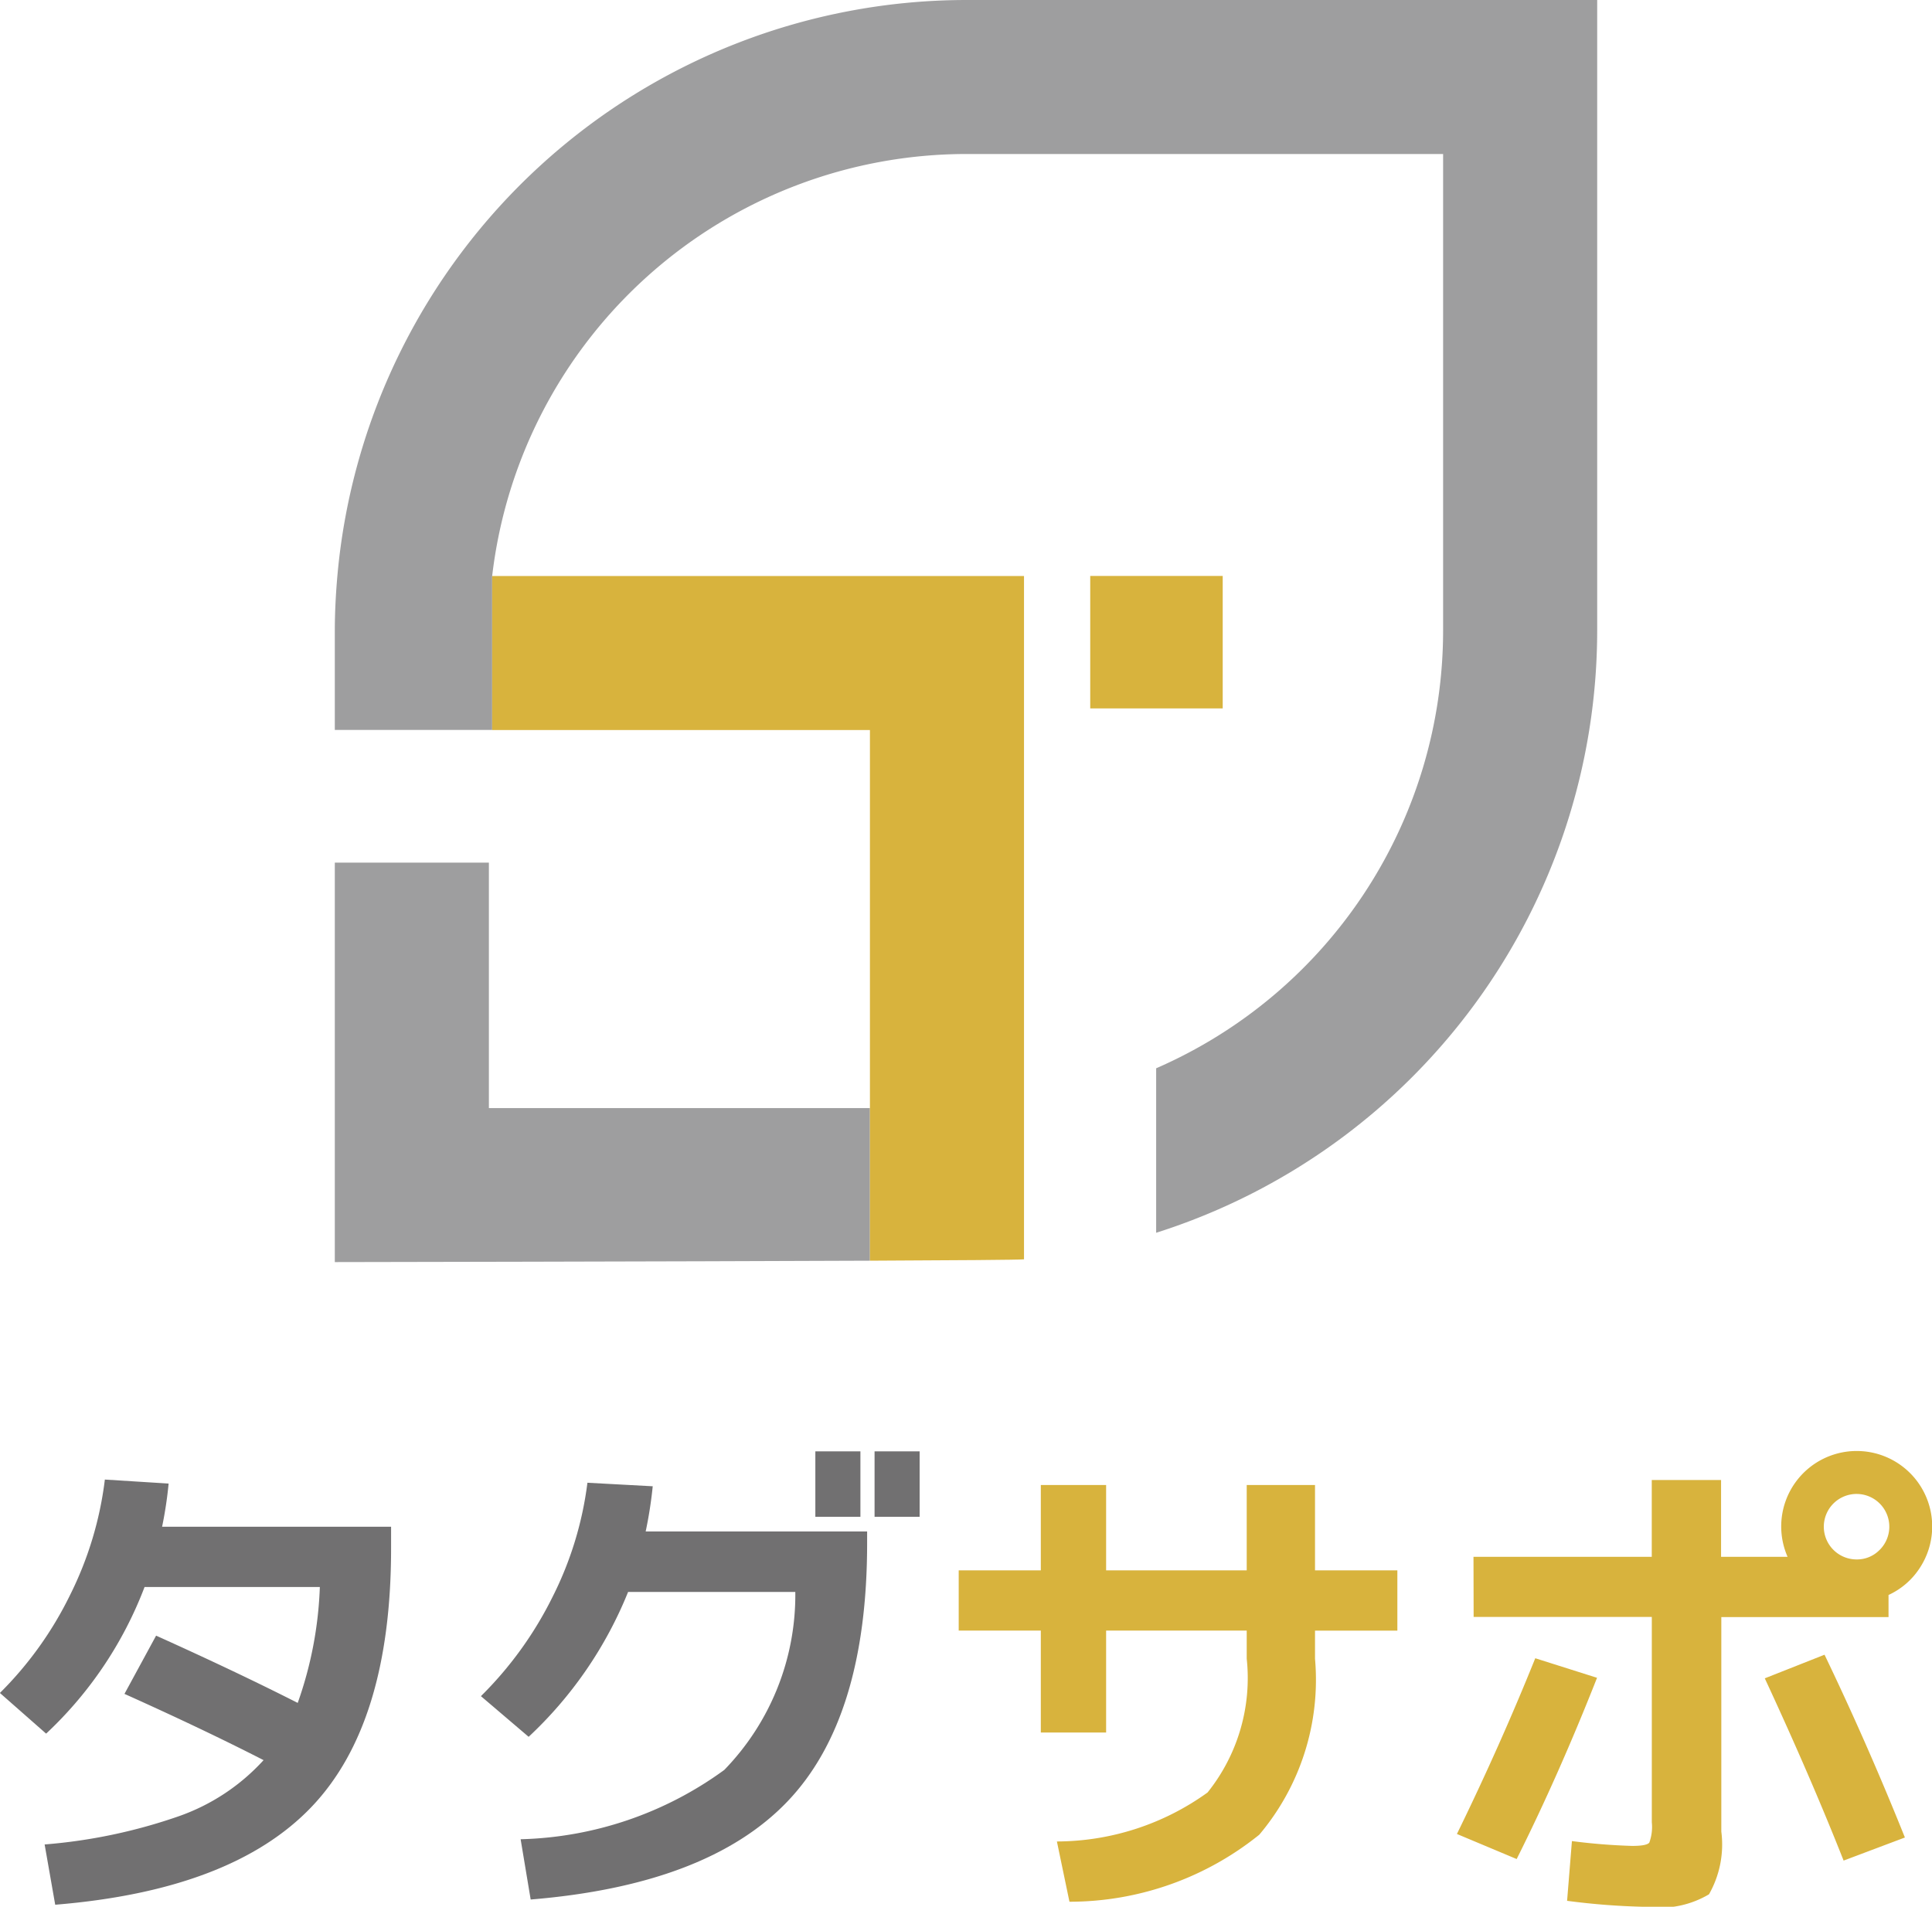
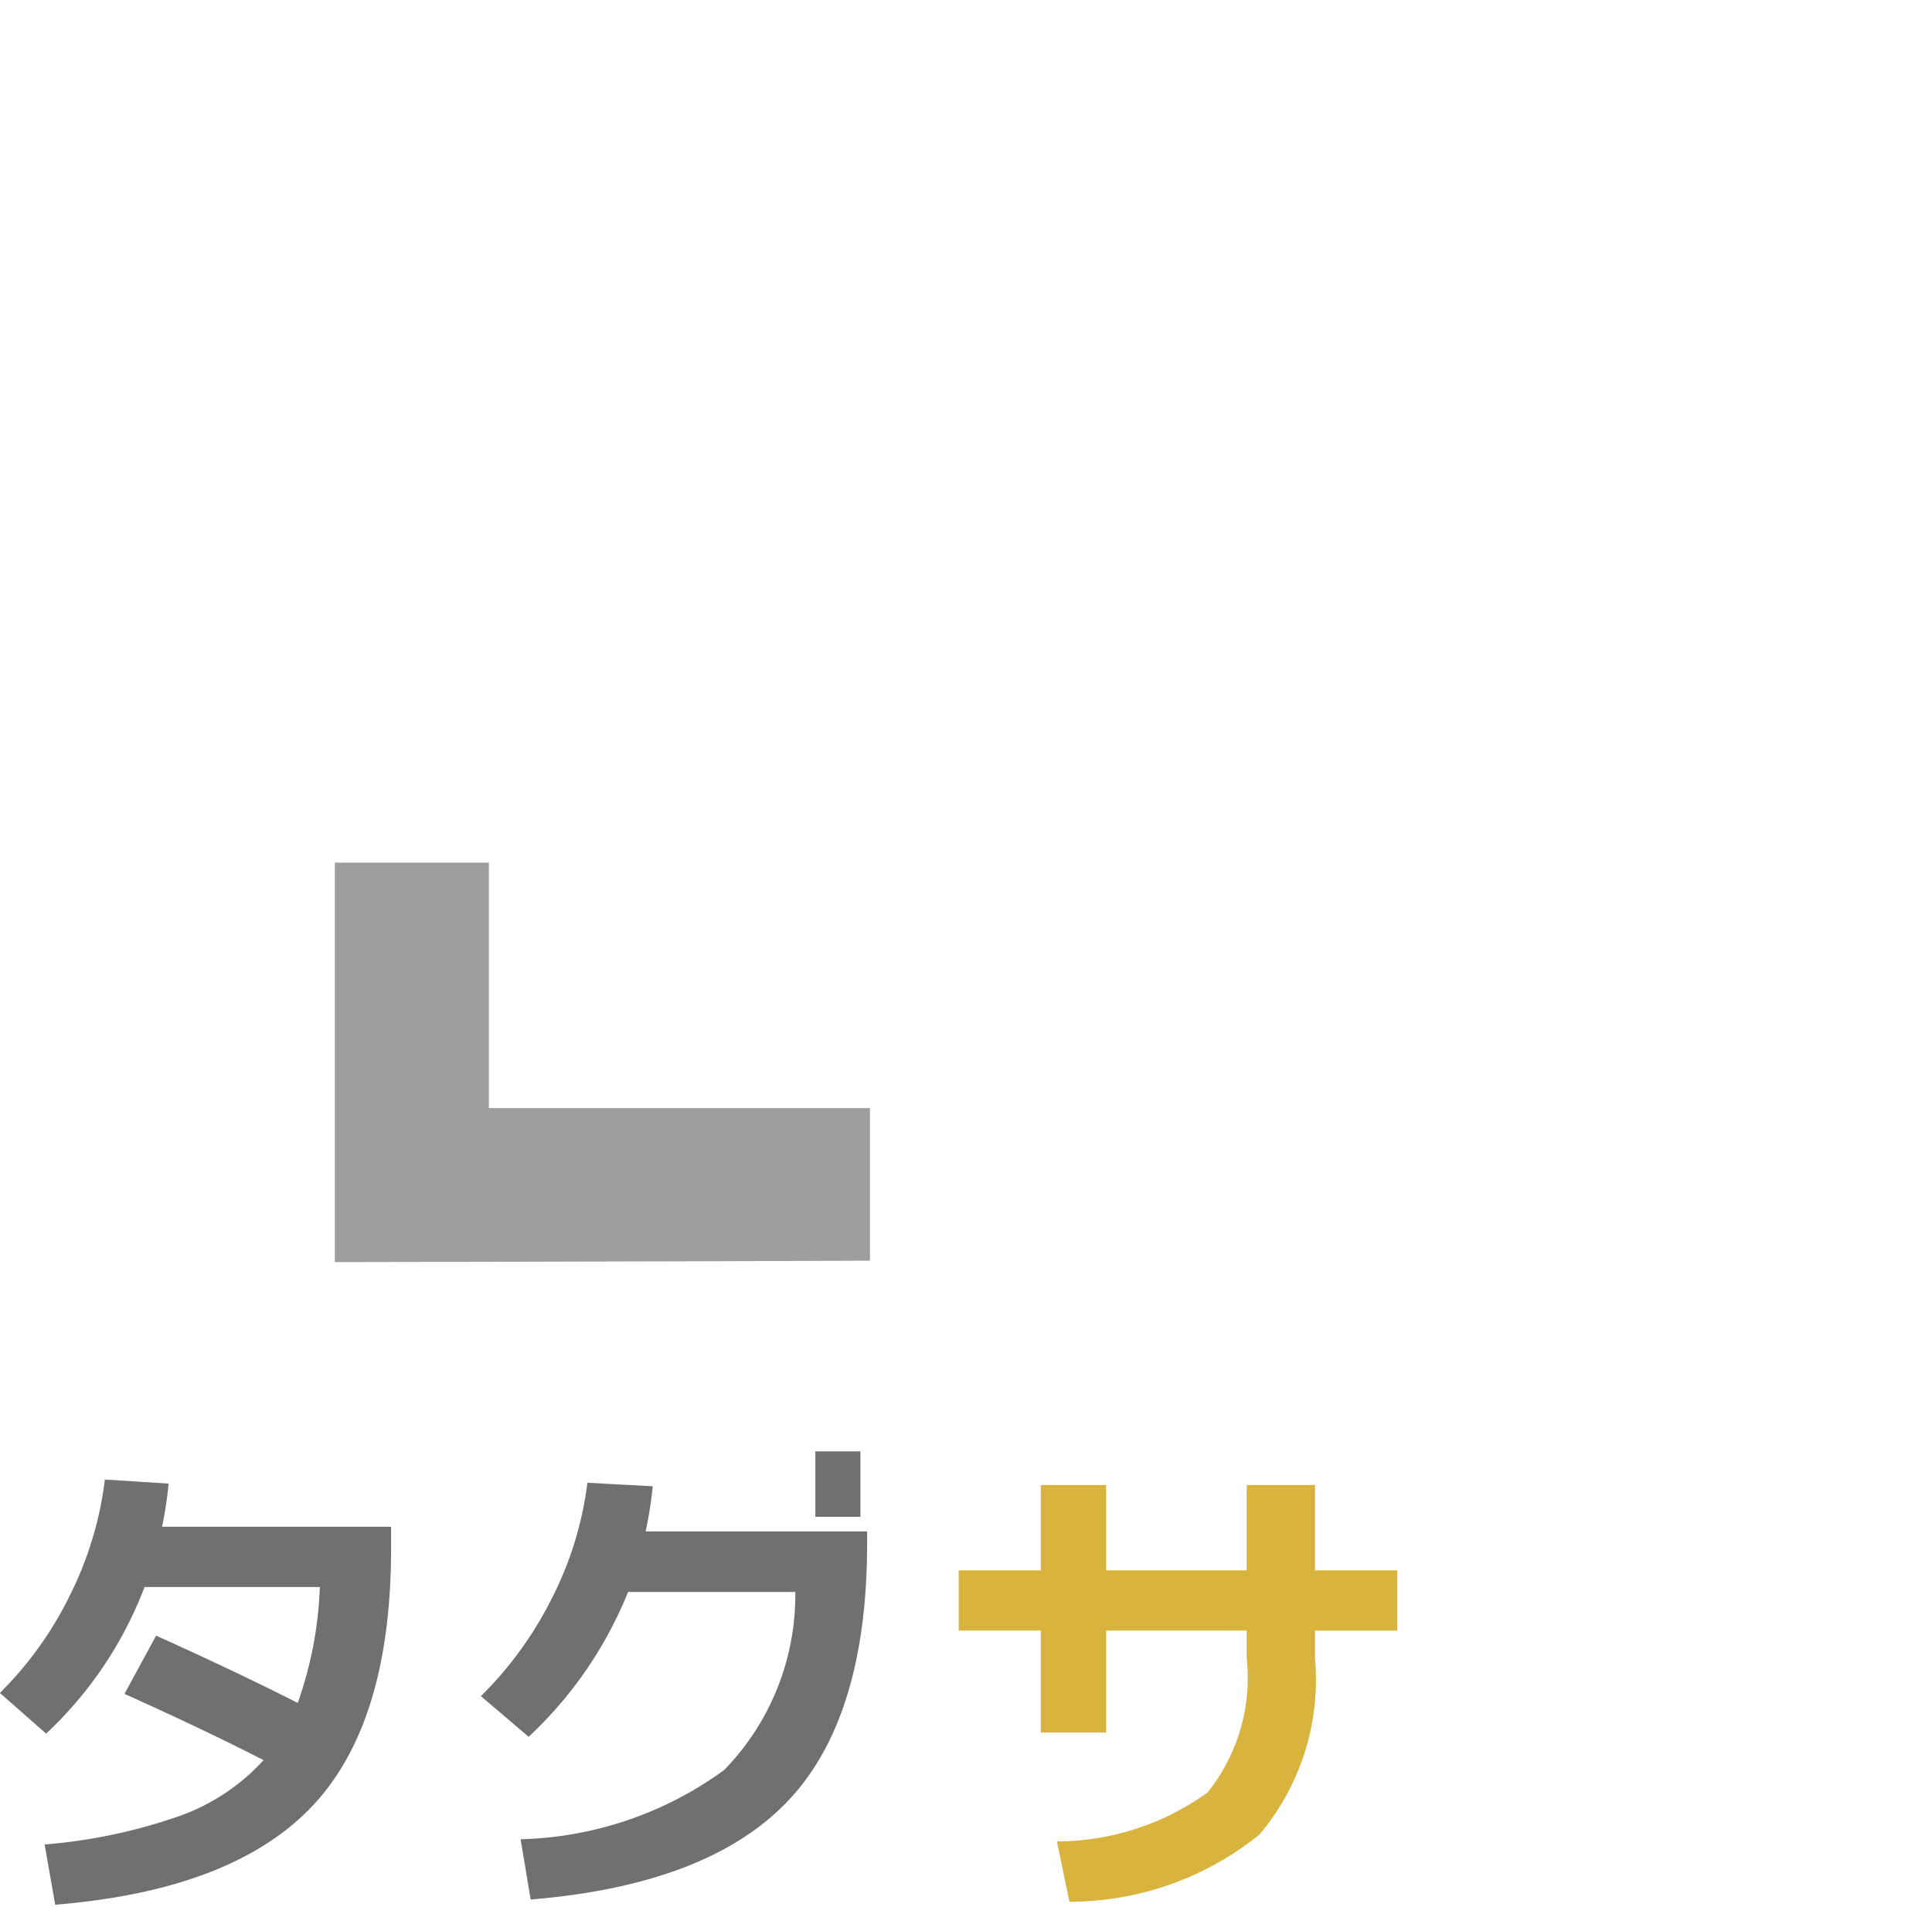
<svg xmlns="http://www.w3.org/2000/svg" width="40" height="39.483" viewBox="0 0 40 39.483">
  <g id="グループ_625" data-name="グループ 625" transform="translate(-158.657 -160)">
    <g id="グループ_626" data-name="グループ 626" transform="translate(158.657 190.053)">
      <g id="グループ_625-2" data-name="グループ 625">
        <path id="パス_767" data-name="パス 767" d="M159.8,309.262l-.219-1.248a11.122,11.122,0,0,0,2.771-.582,4.291,4.291,0,0,0,1.762-1.164q-1.237-.634-2.88-1.372l.655-1.206q1.663.749,2.932,1.393a7.99,7.99,0,0,0,.458-2.4h-3.629a8.1,8.1,0,0,1-2.038,3.036l-.957-.842a7.486,7.486,0,0,0,1.455-2.033,7.315,7.315,0,0,0,.718-2.386l1.32.083a8.223,8.223,0,0,1-.135.894h4.741v.447q0,3.629-1.648,5.355T159.8,309.262Z" transform="translate(-158.657 -299.874)" fill="#717071" />
        <path id="パス_768" data-name="パス 768" d="M210.783,303.037h-3.462a8.394,8.394,0,0,1-2.059,3l-.988-.842a7.666,7.666,0,0,0,1.482-2.053,7.236,7.236,0,0,0,.723-2.366l1.352.073a8.718,8.718,0,0,1-.146.936h4.585v.239q0,3.629-1.653,5.355t-5.313,2.027l-.208-1.248a7.469,7.469,0,0,0,4.216-1.435A5.2,5.2,0,0,0,210.783,303.037Z" transform="translate(-194.317 -300.126)" fill="#717071" />
        <path id="パス_769" data-name="パス 769" d="M249.669,302.734h1.7v-1.767h1.352v1.767h2.911v-1.767h1.414v1.767h1.705v1.248h-1.705v.582a4.97,4.97,0,0,1-1.154,3.644,6.263,6.263,0,0,1-3.93,1.388l-.26-1.248a5.359,5.359,0,0,0,3.119-1.014,3.787,3.787,0,0,0,.811-2.771v-.582h-2.911v2.111h-1.352v-2.111h-1.7Z" transform="translate(-229.82 -300.27)" fill="#d8b33d" />
-         <path id="パス_770" data-name="パス 770" d="M297.054,305.776q.894-1.83,1.622-3.639l1.279.405q-.8,2.028-1.664,3.753Zm.343-5.739h3.691v-1.591h1.435v1.591H303.9a1.563,1.563,0,1,1,2.745.218,1.534,1.534,0,0,1-.655.572v.458h-3.462v4.44a2.09,2.09,0,0,1-.255,1.3,1.985,1.985,0,0,1-1.274.26,14.489,14.489,0,0,1-1.664-.125l.1-1.237a12.387,12.387,0,0,0,1.248.1q.3,0,.354-.068a.94.94,0,0,0,.052-.421v-4.252H297.4Zm7.663,6.29q-.686-1.736-1.632-3.774l1.237-.489q.884,1.84,1.664,3.785Zm.749-6.436a.678.678,0,1,0-.478.2A.651.651,0,0,0,305.808,299.891Z" transform="translate(-266.89 -297.853)" fill="#d8b33d" />
      </g>
      <rect id="長方形_757" data-name="長方形 757" width="0.933" height="1.355" transform="translate(16.881 0)" fill="#717071" />
-       <rect id="長方形_758" data-name="長方形 758" width="0.933" height="1.355" transform="translate(18.107 0)" fill="#717071" />
    </g>
    <g id="グループ_628" data-name="グループ 628" transform="translate(165.589 160)">
-       <rect id="長方形_759" data-name="長方形 759" width="2.743" height="2.743" transform="translate(15.64 11.926)" fill="#d8b33d" />
      <path id="パス_771" data-name="パス 771" d="M194.622,244.917v-5.083h-3.19v8.272s6.87-.011,11.079-.029v-3.16Z" transform="translate(-191.432 -221.972)" fill="#9e9e9f" />
      <g id="グループ_627" data-name="グループ 627" transform="translate(0 0)">
-         <path id="パス_772" data-name="パス 772" d="M204.5,160a13.083,13.083,0,0,0-13.015,11.925h0c-.033.377-.053.757-.053,1.142v2.048h3.258v-3.19h0a9.891,9.891,0,0,1,9.81-8.736h9.878v9.878a9.889,9.889,0,0,1-5.941,9.054v3.406a13.09,13.09,0,0,0,9.131-12.46V160Z" transform="translate(-191.432 -160)" fill="#9e9e9f" />
-         <path id="パス_773" data-name="パス 773" d="M213.813,224.318v3.16c1.77-.008,3.073-.017,3.19-.028V213.3H205.992v3.19h7.821v7.83Z" transform="translate(-202.734 -201.373)" fill="#d8b33d" />
-       </g>
+         </g>
    </g>
  </g>
</svg>